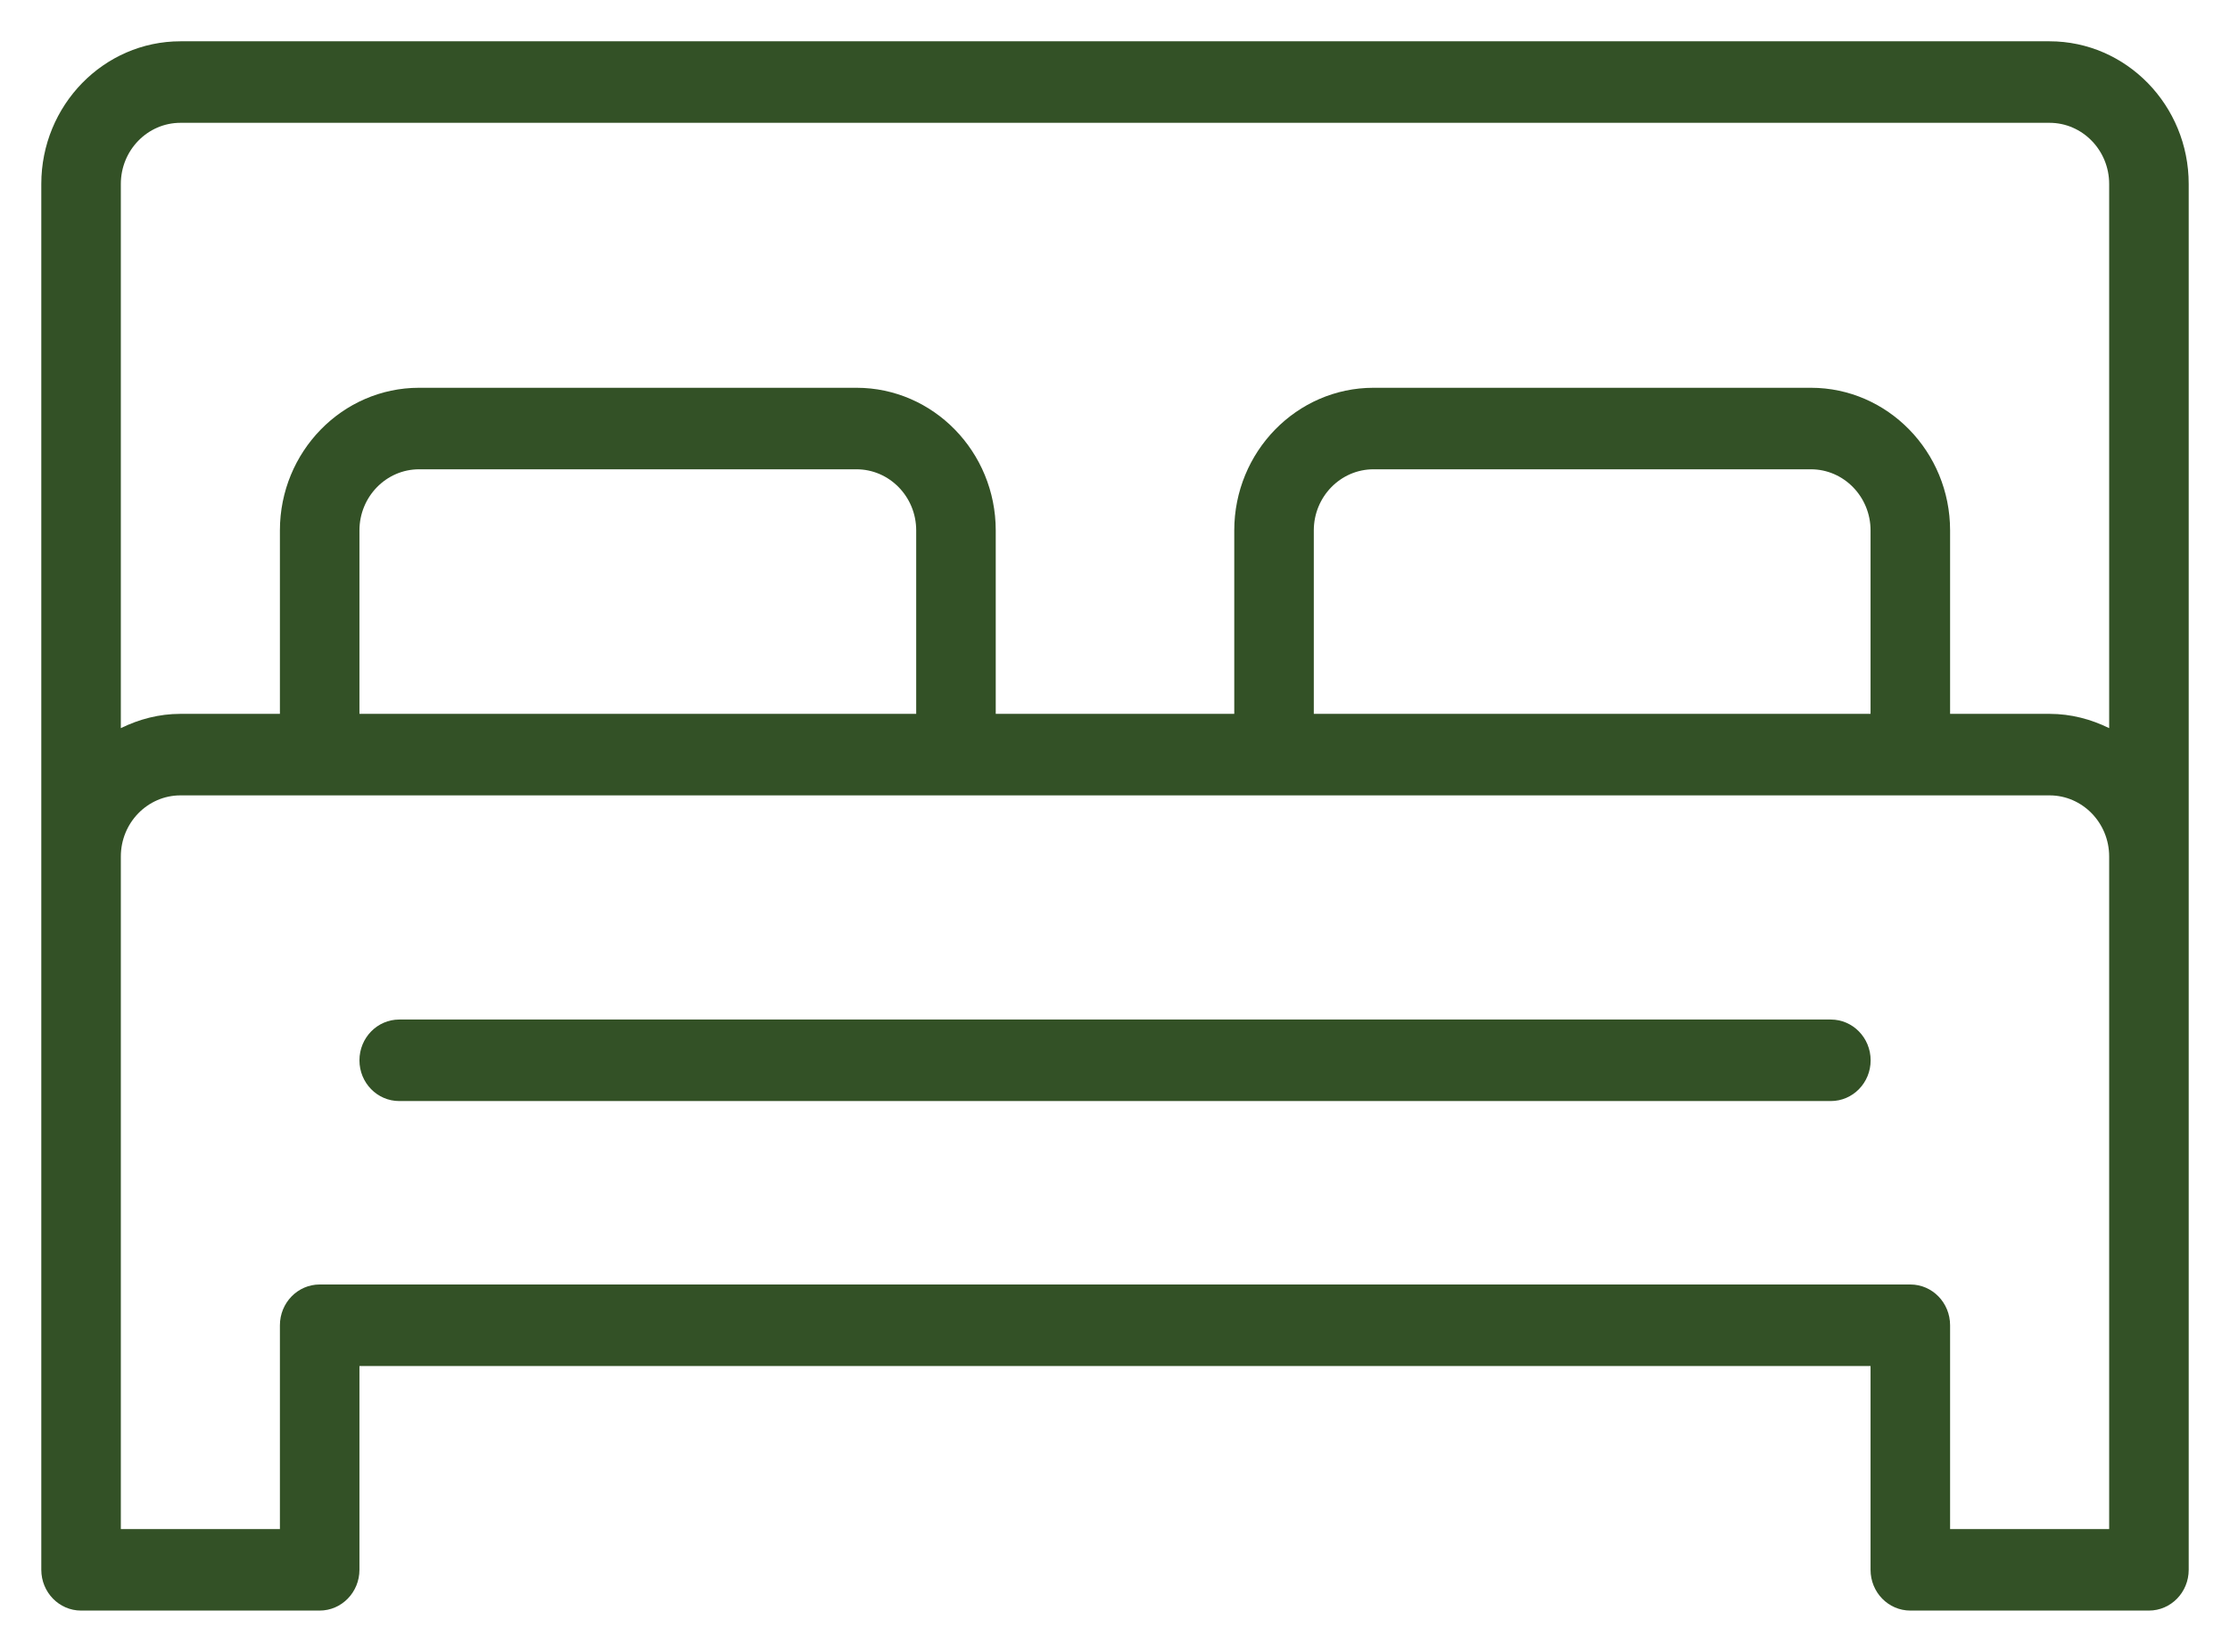
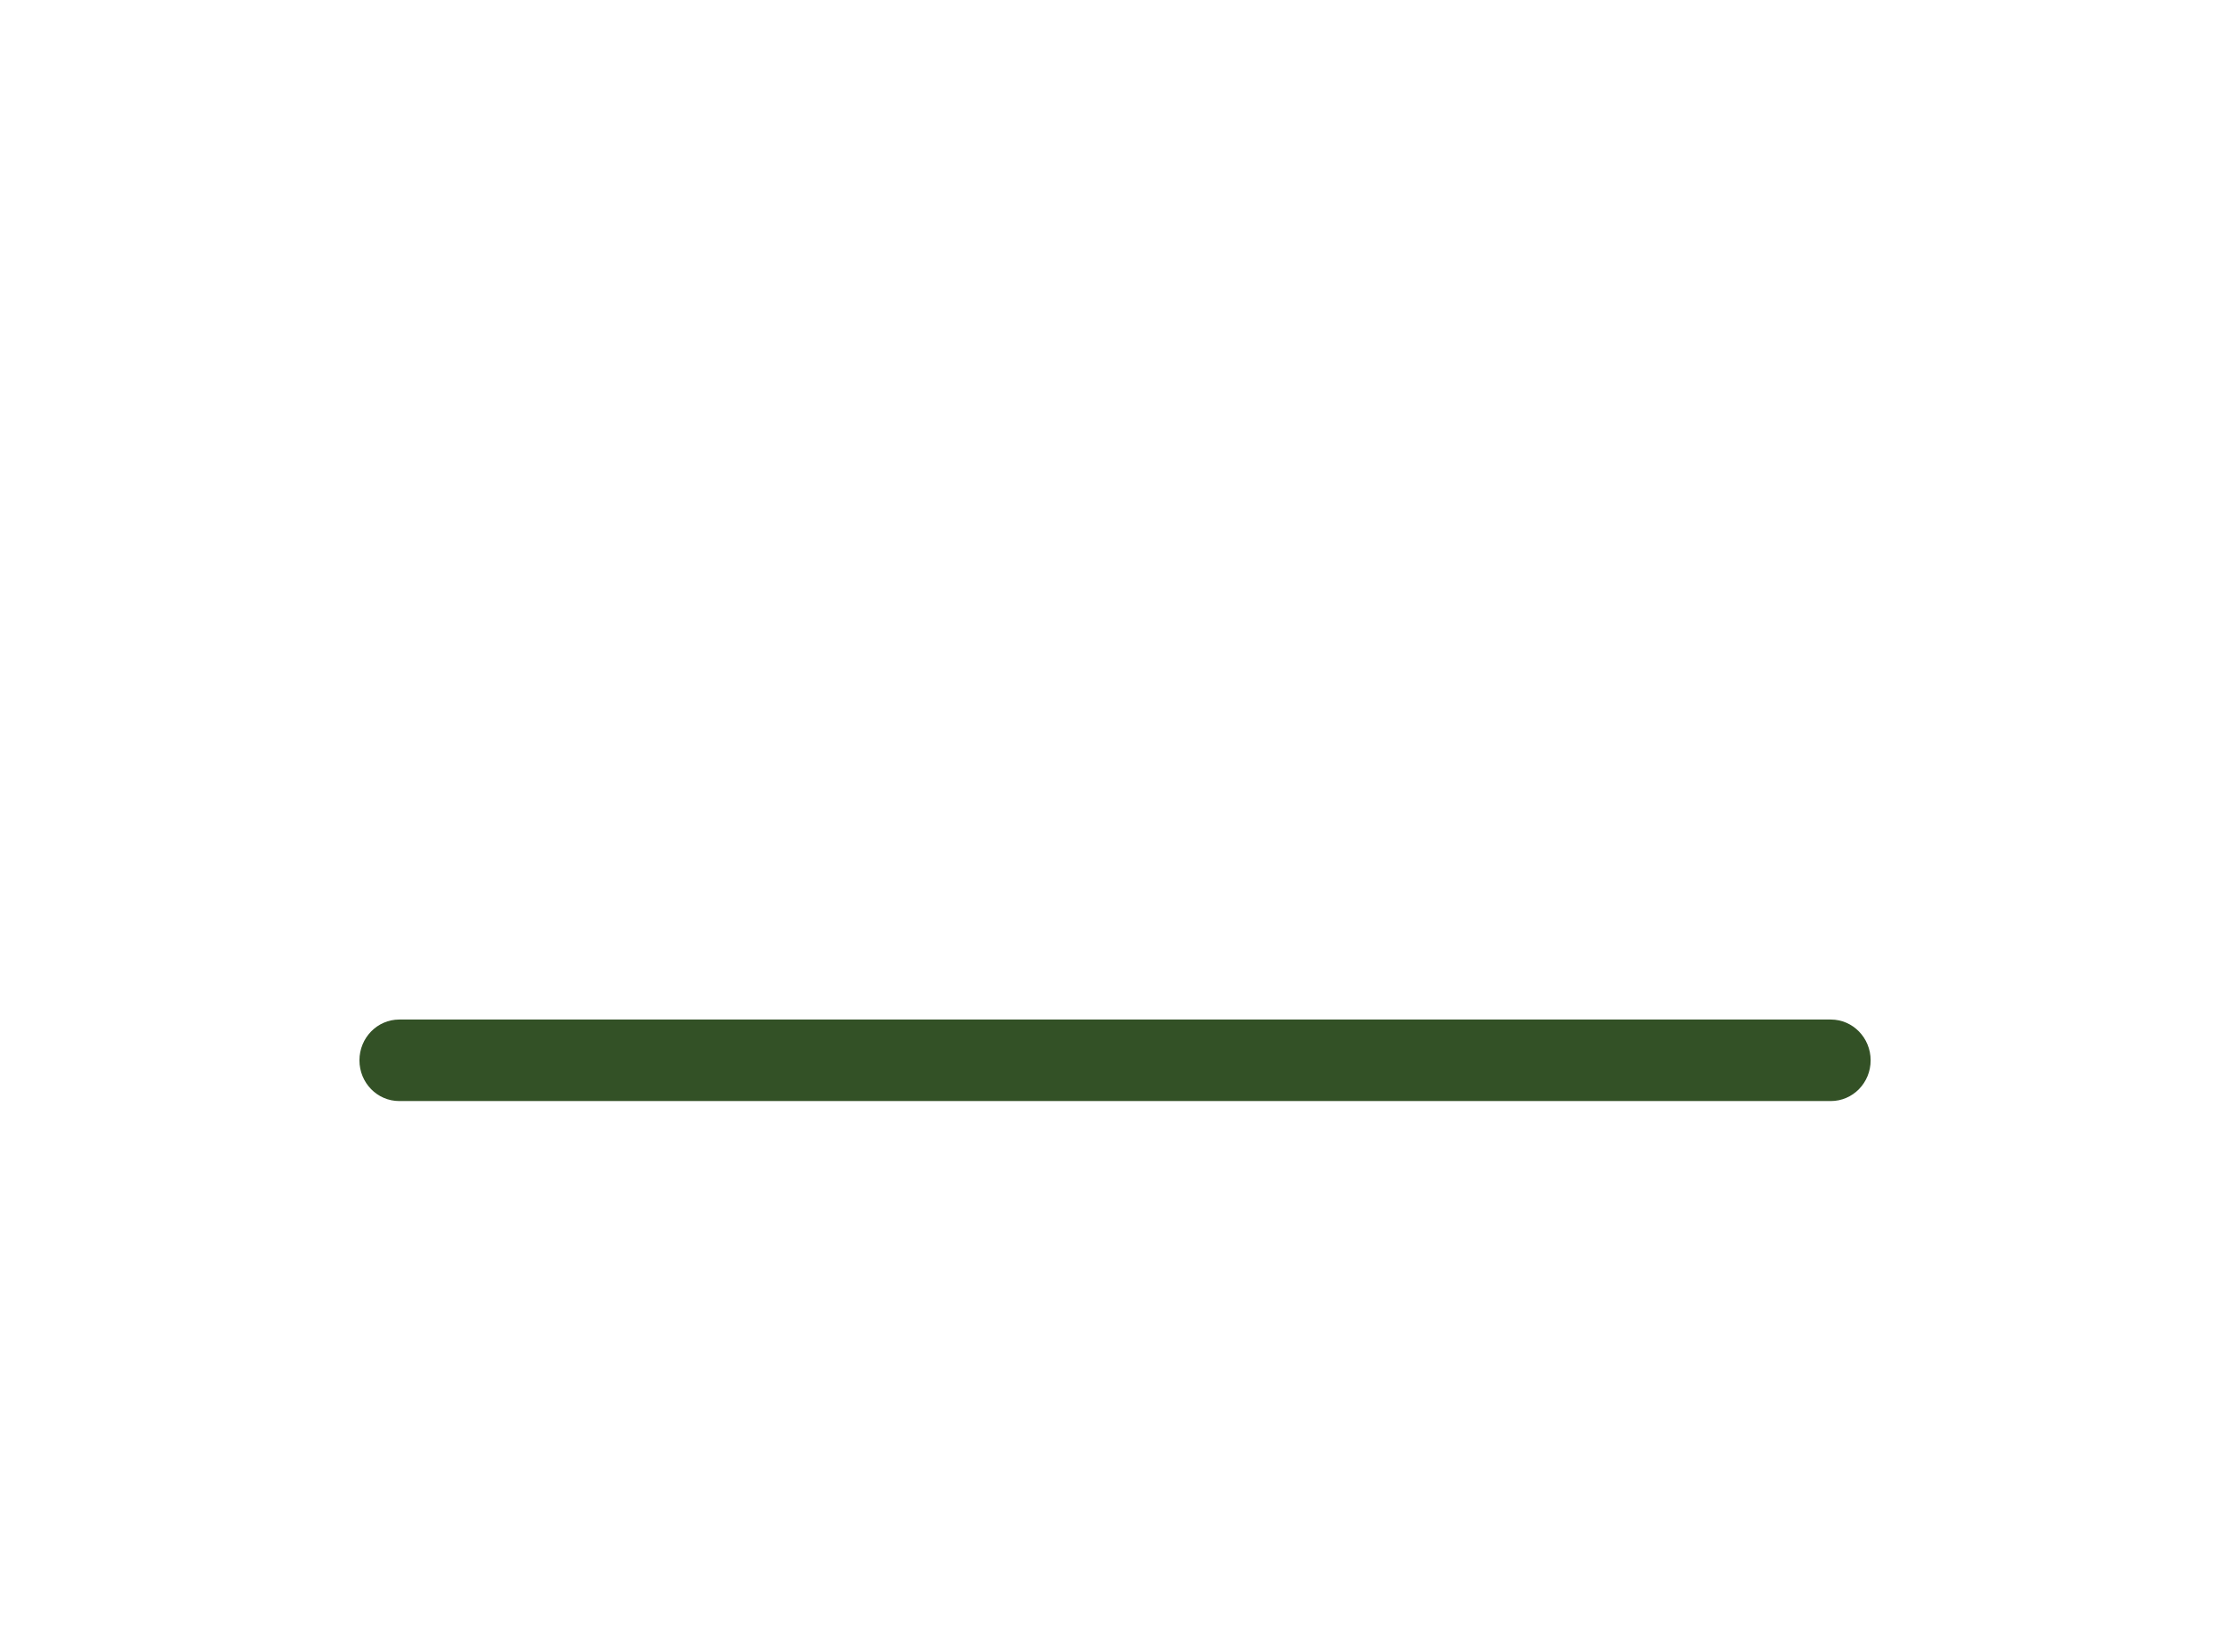
<svg xmlns="http://www.w3.org/2000/svg" width="27" height="20" viewBox="0 0 27 20" fill="none">
  <g clip-path="url(#clip0_925_1308)">
-     <path d="M24.815 0.5H2.185C1.256 0.5 0.5 1.275 0.5 2.227V19.006C0.5 19.279 0.716 19.5 0.981 19.5H3.87C4.136 19.5 4.352 19.279 4.352 19.006V16.539H22.648V19.006C22.648 19.279 22.863 19.5 23.13 19.5H26.018C26.285 19.5 26.5 19.279 26.5 19.006V2.227C26.5 1.275 25.744 0.5 24.815 0.5ZM2.185 1.487H24.815C25.213 1.487 25.537 1.819 25.537 2.227V8.816C25.317 8.708 25.074 8.643 24.815 8.643H23.611V6.422C23.611 5.47 22.855 4.695 21.926 4.695H16.63C15.7 4.695 14.944 5.47 14.944 6.422V8.643H12.056V6.422C12.056 5.47 11.3 4.695 10.37 4.695H5.074C4.145 4.695 3.389 5.47 3.389 6.422V8.643H2.185C1.926 8.643 1.683 8.708 1.463 8.816V2.227C1.463 1.819 1.787 1.487 2.185 1.487ZM15.907 8.643V6.422C15.907 6.014 16.231 5.682 16.63 5.682H21.926C22.324 5.682 22.648 6.014 22.648 6.422V8.643H15.907ZM4.352 8.643V6.422C4.352 6.014 4.676 5.682 5.074 5.682H10.37C10.769 5.682 11.093 6.014 11.093 6.422V8.643H4.352ZM25.537 18.513H23.611V16.046C23.611 15.773 23.396 15.552 23.13 15.552H3.87C3.605 15.552 3.389 15.773 3.389 16.046V18.513H1.463V10.37C1.463 9.962 1.787 9.63 2.185 9.63H24.815C25.213 9.63 25.537 9.962 25.537 10.37V18.513Z" fill="#335126" />
    <path d="M22.167 12.344H4.834C4.568 12.344 4.352 12.565 4.352 12.838C4.352 13.111 4.568 13.331 4.834 13.331H22.167C22.433 13.331 22.649 13.111 22.649 12.838C22.649 12.565 22.433 12.344 22.167 12.344Z" fill="#335126" />
  </g>
  <defs>
    <clipPath id="clip0_925_1308">
      <rect width="26" height="19" fill="white" transform="translate(0.5 0.5)" />
    </clipPath>
  </defs>
</svg>